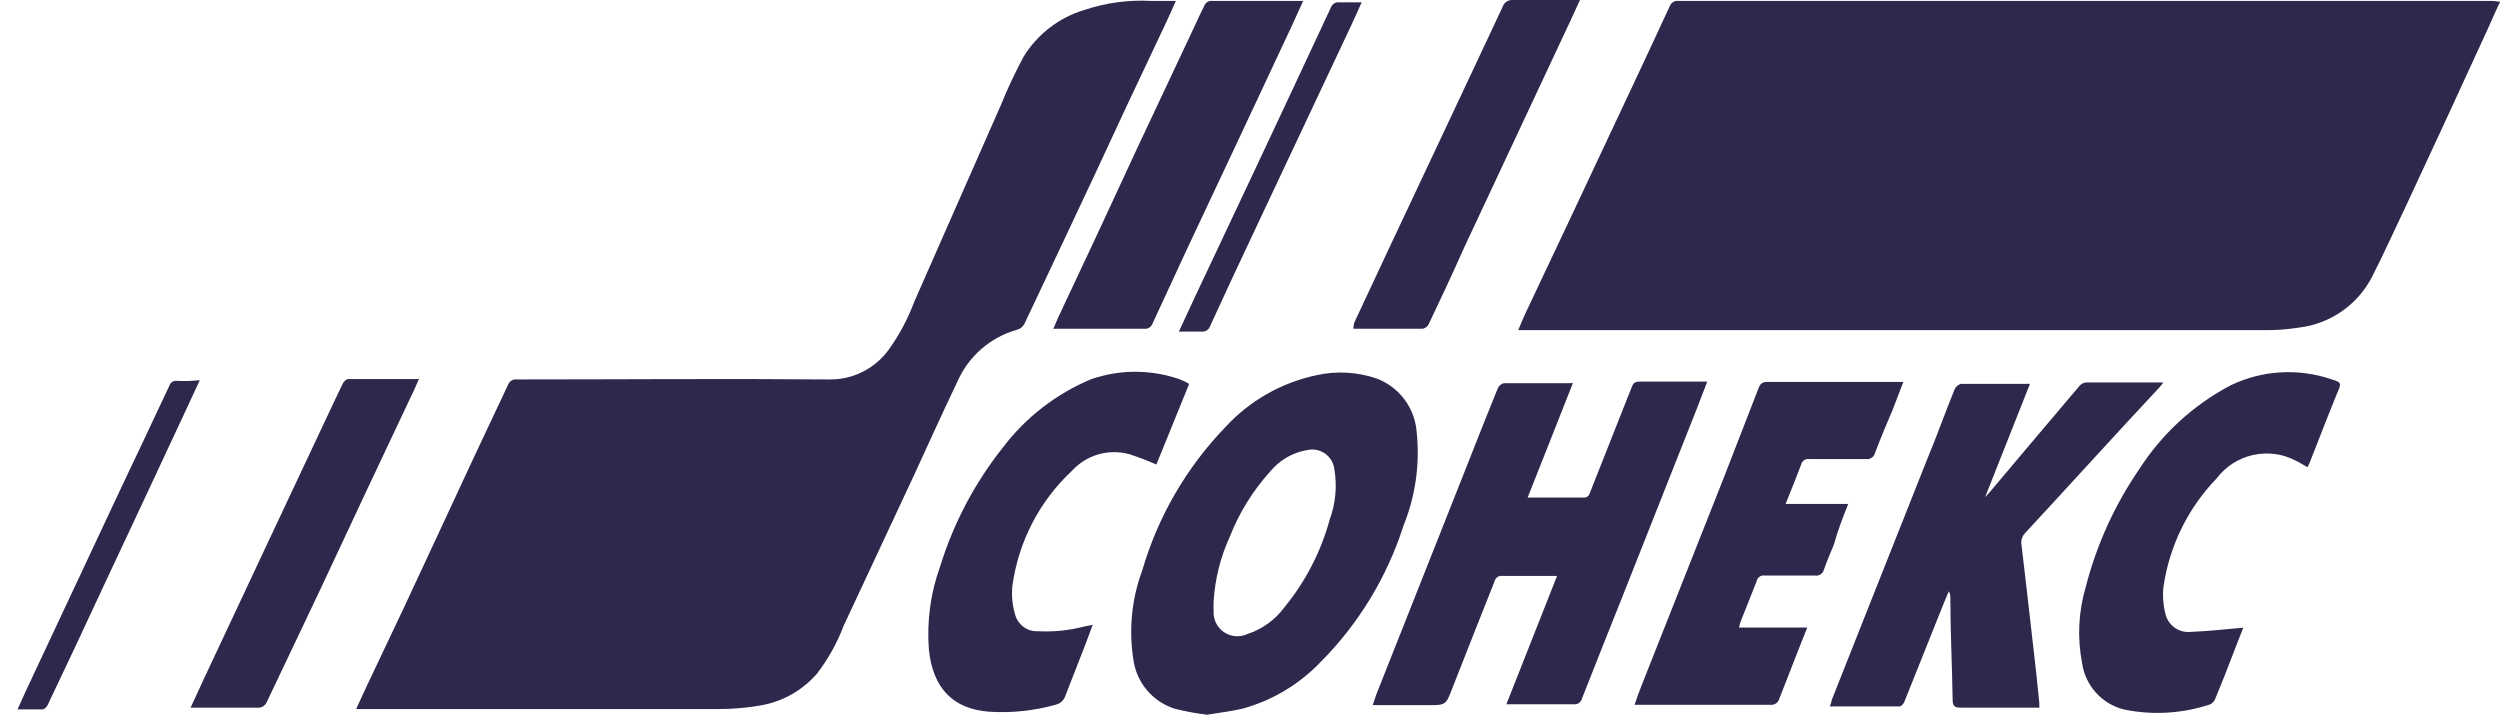
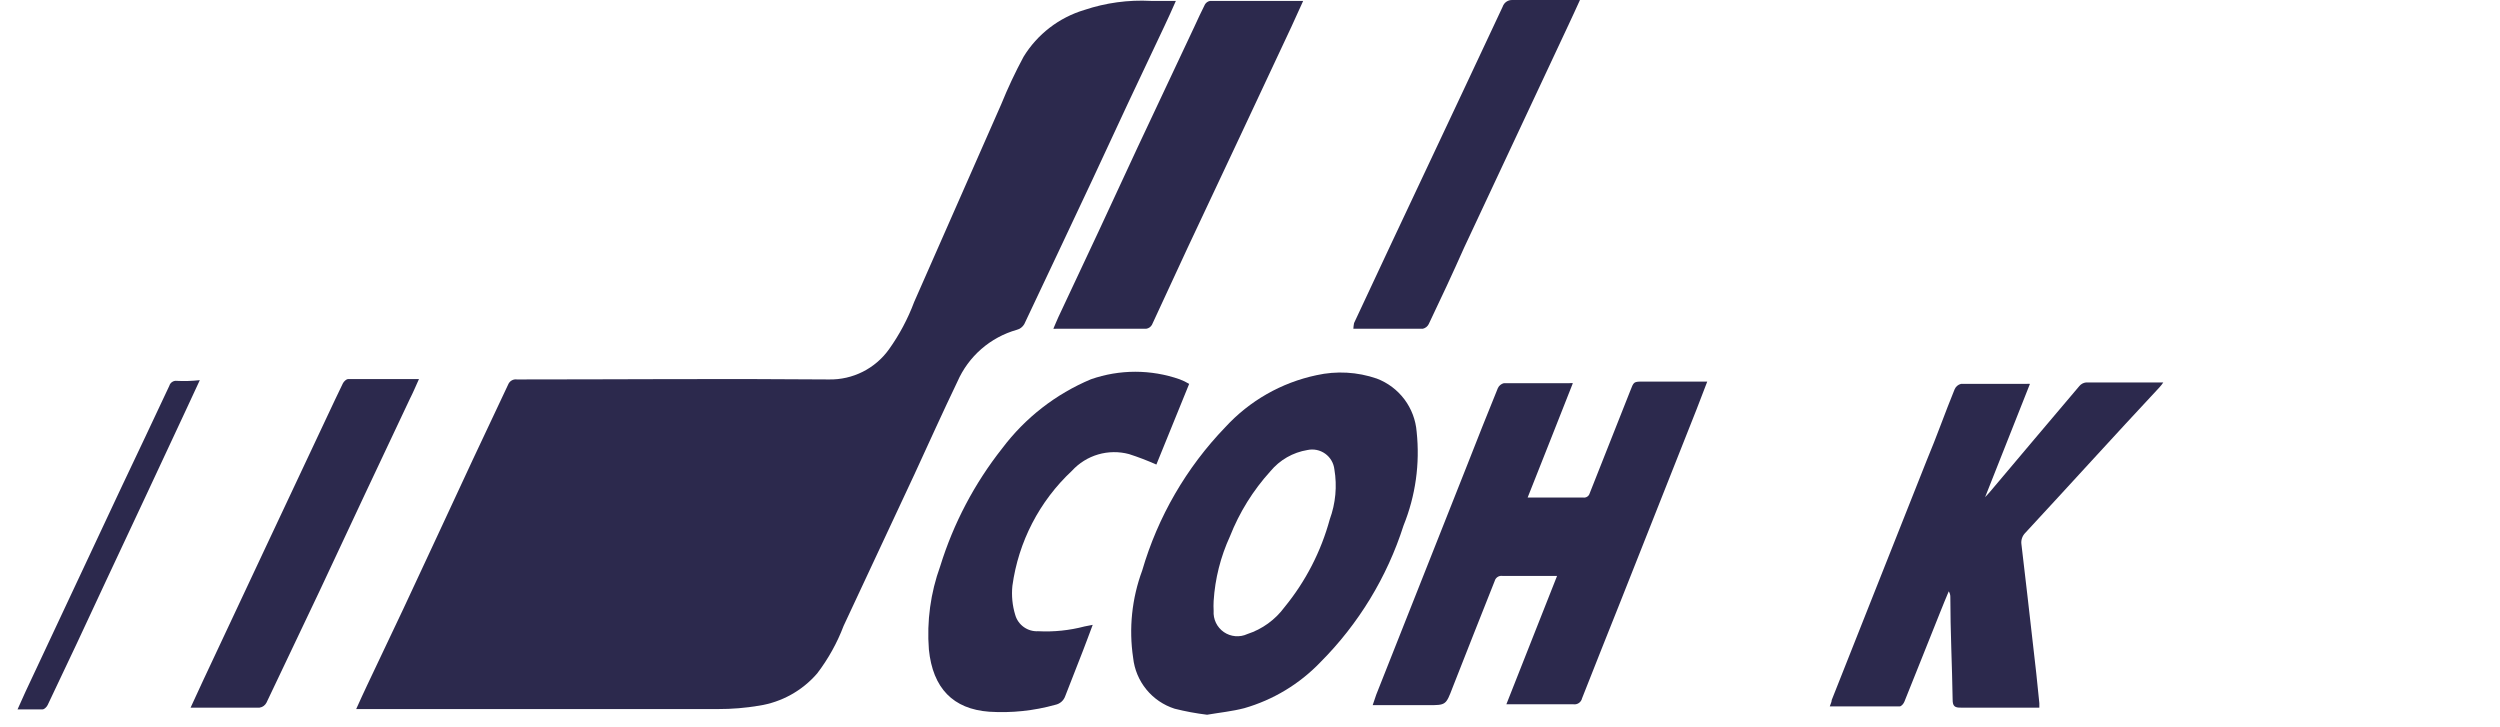
<svg xmlns="http://www.w3.org/2000/svg" width="141" height="41" viewBox="0 0 141 41" fill="none">
-   <path d="M140.599 0.051H94.659C94.554 0.039 94.448 0.063 94.359 0.119C94.27 0.176 94.203 0.261 94.169 0.361C93.142 2.581 92.106 4.798 91.059 7.011C89.399 10.551 87.732 14.088 86.059 17.621C85.919 17.921 85.789 18.221 85.629 18.621H127.699C128.369 18.627 129.038 18.577 129.699 18.471C130.555 18.363 131.373 18.049 132.082 17.556C132.79 17.063 133.369 16.406 133.769 15.641C134.469 14.271 135.099 12.861 135.769 11.461C137.302 8.175 138.826 4.878 140.339 1.571C140.559 1.101 140.769 0.571 141.009 0.101L140.599 0.051Z" fill="#2C294D" />
  <path d="M57.349 18.601C57.437 18.579 57.519 18.539 57.591 18.484C57.663 18.429 57.724 18.36 57.769 18.281C59.059 15.571 60.329 12.851 61.609 10.141C62.943 7.255 64.299 4.361 65.679 1.461C65.889 1.011 66.099 0.561 66.319 0.051C65.799 0.051 65.319 0.051 64.909 0.051C63.638 -0.016 62.366 0.157 61.159 0.561C59.73 0.989 58.508 1.929 57.729 3.201C57.261 4.071 56.84 4.966 56.469 5.881C54.829 9.595 53.192 13.311 51.559 17.031C51.204 17.979 50.727 18.877 50.139 19.701C49.755 20.237 49.247 20.672 48.659 20.968C48.07 21.264 47.418 21.413 46.759 21.401C40.899 21.351 35.029 21.401 29.159 21.401C29.055 21.385 28.949 21.405 28.858 21.458C28.767 21.511 28.697 21.593 28.659 21.691C27.326 24.505 26.012 27.311 24.719 30.111C23.426 32.911 22.092 35.748 20.719 38.621C20.519 39.041 20.329 39.461 20.089 39.991H40.499C41.273 39.993 42.046 39.929 42.809 39.801C44.084 39.603 45.246 38.958 46.089 37.981C46.712 37.164 47.214 36.262 47.579 35.301C48.912 32.455 50.246 29.601 51.579 26.741C52.379 25.001 53.169 23.251 53.999 21.521C54.307 20.817 54.767 20.19 55.346 19.685C55.926 19.18 56.61 18.81 57.349 18.601Z" fill="#2C294D" />
  <path d="M96.289 21.521H92.689C92.129 21.521 92.149 21.521 91.939 22.061L89.659 27.821C89.638 27.9 89.588 27.968 89.52 28.012C89.452 28.056 89.37 28.074 89.289 28.061H86.459H86.159C87.019 25.901 87.859 23.761 88.709 21.611C88.646 21.603 88.582 21.603 88.519 21.611C87.289 21.611 86.059 21.611 84.819 21.611C84.745 21.629 84.676 21.663 84.617 21.712C84.558 21.76 84.51 21.822 84.479 21.891C83.889 23.331 83.319 24.781 82.749 26.231L77.619 39.181L77.419 39.771H80.549C81.549 39.771 81.549 39.771 81.929 38.771C82.709 36.771 83.509 34.771 84.299 32.771C84.323 32.679 84.38 32.598 84.459 32.544C84.538 32.491 84.634 32.468 84.729 32.481H87.489H87.819C86.869 34.901 85.929 37.281 84.959 39.721H88.729C88.84 39.739 88.954 39.714 89.047 39.651C89.14 39.587 89.205 39.491 89.229 39.381C89.939 37.571 90.669 35.751 91.389 33.941L95.689 23.081L96.289 21.521Z" fill="#2C294D" />
  <path d="M114.669 36.421C114.449 34.511 114.239 32.601 114.009 30.701C113.992 30.583 114.003 30.463 114.042 30.35C114.08 30.237 114.144 30.135 114.229 30.051C116.759 27.321 119.229 24.591 121.789 21.851C121.87 21.764 121.943 21.67 122.009 21.571C121.959 21.566 121.909 21.566 121.859 21.571C120.459 21.571 119.049 21.571 117.649 21.571C117.575 21.579 117.503 21.602 117.438 21.638C117.373 21.674 117.315 21.723 117.269 21.781C115.569 23.781 113.889 25.781 112.199 27.781L111.959 28.041L114.489 21.651C114.426 21.643 114.362 21.643 114.299 21.651C113.069 21.651 111.839 21.651 110.599 21.651C110.519 21.671 110.444 21.709 110.382 21.763C110.319 21.817 110.27 21.885 110.239 21.961C109.699 23.281 109.239 24.601 108.669 25.961C107.579 28.711 106.479 31.471 105.389 34.231L103.309 39.481C103.309 39.581 103.249 39.691 103.199 39.841C104.559 39.841 105.849 39.841 107.139 39.841C107.239 39.841 107.369 39.681 107.409 39.571C108.089 37.891 108.749 36.211 109.409 34.571C109.569 34.161 109.739 33.761 109.909 33.351C109.968 33.444 110 33.551 109.999 33.661C109.999 35.591 110.099 37.521 110.129 39.461C110.129 39.821 110.239 39.921 110.609 39.911C111.949 39.911 113.289 39.911 114.609 39.911H115.019C115.023 39.828 115.023 39.745 115.019 39.661C114.899 38.431 114.789 37.431 114.669 36.421Z" fill="#2C294D" />
-   <path d="M104.239 28.421H100.709C101.029 27.621 101.319 26.911 101.589 26.191C101.613 26.094 101.672 26.009 101.756 25.954C101.839 25.898 101.94 25.876 102.039 25.891H105.229C105.342 25.91 105.459 25.885 105.555 25.822C105.651 25.759 105.721 25.663 105.749 25.551C106.059 24.731 106.399 23.921 106.749 23.101C106.949 22.591 107.139 22.101 107.349 21.541H107.069H99.639C99.349 21.541 99.259 21.701 99.179 21.901L97.179 27.051L92.549 38.751C92.429 39.051 92.319 39.361 92.189 39.751H99.829C99.946 39.767 100.065 39.739 100.163 39.673C100.261 39.606 100.331 39.506 100.359 39.391L101.449 36.601C101.609 36.211 101.759 35.831 101.929 35.391H98.079C98.1 35.29 98.127 35.19 98.159 35.091C98.469 34.311 98.779 33.541 99.079 32.771C99.099 32.671 99.157 32.582 99.241 32.524C99.325 32.466 99.428 32.444 99.529 32.461H102.359C102.47 32.48 102.584 32.456 102.678 32.395C102.773 32.334 102.841 32.24 102.869 32.131C103.029 31.651 103.239 31.191 103.429 30.721C103.639 29.951 103.919 29.231 104.239 28.421Z" fill="#2C294D" />
  <path d="M67.069 21.651C66.897 21.548 66.716 21.461 66.529 21.391C64.91 20.826 63.148 20.826 61.529 21.391C59.547 22.222 57.821 23.564 56.529 25.281C54.962 27.263 53.776 29.518 53.029 31.931C52.483 33.434 52.265 35.037 52.389 36.631C52.609 38.821 53.759 39.991 55.789 40.141C57.045 40.221 58.306 40.09 59.519 39.751C59.647 39.725 59.766 39.666 59.864 39.581C59.962 39.495 60.036 39.385 60.079 39.261C60.409 38.401 60.749 37.551 61.079 36.701C61.259 36.241 61.429 35.771 61.629 35.241L61.169 35.331C60.315 35.556 59.431 35.647 58.549 35.601C58.261 35.617 57.977 35.534 57.743 35.367C57.508 35.2 57.338 34.958 57.259 34.681C57.097 34.151 57.043 33.593 57.099 33.041C57.439 30.556 58.625 28.263 60.459 26.551C60.858 26.115 61.37 25.796 61.937 25.63C62.505 25.465 63.108 25.458 63.679 25.611C64.203 25.78 64.716 25.977 65.219 26.201L67.069 21.651Z" fill="#2C294D" />
-   <path d="M131.489 21.391C129.624 20.755 127.585 20.877 125.809 21.731C123.703 22.84 121.922 24.477 120.639 26.481C119.262 28.493 118.247 30.73 117.639 33.091C117.225 34.487 117.153 35.962 117.429 37.391C117.517 38.019 117.791 38.606 118.218 39.075C118.644 39.545 119.202 39.874 119.819 40.021C121.424 40.346 123.085 40.246 124.639 39.731C124.708 39.701 124.77 39.657 124.822 39.602C124.873 39.547 124.913 39.482 124.939 39.411C125.289 38.581 125.619 37.731 125.939 36.891L126.519 35.401C125.519 35.491 124.519 35.601 123.519 35.641C123.195 35.667 122.873 35.572 122.615 35.374C122.356 35.177 122.18 34.891 122.119 34.571C121.997 34.091 121.963 33.593 122.019 33.101C122.351 30.797 123.401 28.655 125.019 26.981C125.523 26.313 126.249 25.845 127.066 25.662C127.882 25.479 128.738 25.592 129.479 25.981C129.699 26.081 129.909 26.221 130.139 26.351C130.192 26.258 130.239 26.161 130.279 26.061C130.789 24.771 131.279 23.481 131.809 22.191C132.069 21.611 132.069 21.561 131.489 21.391Z" fill="#2C294D" />
  <path d="M59.689 17.891C59.589 18.101 59.509 18.321 59.409 18.541C59.462 18.548 59.516 18.548 59.569 18.541H64.649C64.716 18.531 64.779 18.506 64.834 18.468C64.889 18.429 64.936 18.379 64.969 18.321C65.636 16.881 66.302 15.441 66.969 14.001C68.929 9.841 70.886 5.675 72.839 1.501L73.499 0.051H73.359C71.659 0.051 69.949 0.051 68.249 0.051C68.189 0.062 68.132 0.085 68.082 0.119C68.032 0.154 67.99 0.199 67.959 0.251C67.749 0.661 67.559 1.081 67.369 1.491L64.179 8.271C62.699 11.478 61.203 14.684 59.689 17.891Z" fill="#2C294D" />
  <path d="M23.629 21.381H19.629C19.529 21.381 19.389 21.521 19.339 21.621C19.039 22.231 18.759 22.841 18.469 23.451L14.989 30.851L11.469 38.351L10.749 39.911C10.879 39.911 10.949 39.911 11.019 39.911C12.229 39.911 13.439 39.911 14.639 39.911C14.722 39.898 14.8 39.867 14.868 39.818C14.935 39.769 14.991 39.705 15.029 39.631C16.029 37.531 17.029 35.431 18.029 33.321C19.716 29.708 21.413 26.098 23.119 22.491C23.289 22.161 23.439 21.801 23.629 21.381Z" fill="#2C294D" />
  <path d="M76.329 18.541H76.439H80.249C80.32 18.524 80.386 18.492 80.443 18.448C80.5 18.403 80.546 18.346 80.579 18.281C81.269 16.841 81.939 15.401 82.579 13.961L88.469 1.391C88.679 0.951 88.879 0.501 89.109 0.001H88.689C87.559 0.001 86.439 0.001 85.309 0.001C85.187 -0.007 85.065 0.026 84.964 0.095C84.862 0.164 84.787 0.265 84.749 0.381C83.339 3.381 81.939 6.381 80.519 9.381C79.099 12.381 77.749 15.271 76.369 18.221C76.348 18.327 76.335 18.434 76.329 18.541Z" fill="#2C294D" />
-   <path d="M67.369 16.801L66.489 18.701C66.959 18.701 67.349 18.701 67.739 18.701C67.851 18.718 67.965 18.694 68.061 18.633C68.156 18.573 68.227 18.48 68.259 18.371C69.146 16.438 70.042 14.515 70.949 12.601L76.219 1.411L76.799 0.131C76.329 0.131 75.929 0.131 75.529 0.131C75.428 0.119 75.326 0.143 75.24 0.197C75.155 0.252 75.091 0.335 75.059 0.431C73.579 3.605 72.096 6.771 70.609 9.931L67.369 16.801Z" fill="#2C294D" />
  <path d="M9.979 21.481C9.886 21.468 9.791 21.489 9.712 21.541C9.633 21.592 9.575 21.67 9.549 21.761C8.649 23.681 7.742 25.601 6.829 27.521L1.439 39.011L0.989 40.011C1.529 40.011 1.989 40.011 2.389 40.011C2.499 40.011 2.639 39.871 2.689 39.761C3.789 37.451 4.889 35.121 5.979 32.761C7.492 29.541 8.999 26.321 10.499 23.101L11.269 21.441C10.799 21.491 10.389 21.501 9.979 21.481Z" fill="#2C294D" />
  <path d="M79.899 24.351C79.847 23.689 79.608 23.056 79.21 22.524C78.811 21.993 78.27 21.586 77.649 21.351C76.555 20.974 75.378 20.908 74.249 21.161C72.272 21.579 70.476 22.603 69.109 24.091C66.914 26.368 65.304 29.145 64.419 32.181C63.837 33.752 63.661 35.444 63.909 37.101C63.979 37.755 64.237 38.374 64.653 38.884C65.068 39.394 65.623 39.771 66.249 39.971C66.851 40.123 67.463 40.236 68.079 40.311C68.779 40.191 69.489 40.121 70.179 39.941C71.813 39.471 73.292 38.578 74.469 37.351C76.623 35.191 78.231 32.548 79.159 29.641C79.837 27.965 80.091 26.149 79.899 24.351ZM74.999 29.291C74.506 31.102 73.638 32.789 72.449 34.241C71.925 34.955 71.191 35.486 70.349 35.761C70.138 35.859 69.904 35.9 69.672 35.88C69.44 35.861 69.217 35.781 69.025 35.649C68.833 35.516 68.679 35.336 68.578 35.126C68.477 34.916 68.433 34.684 68.449 34.451C68.439 34.268 68.439 34.084 68.449 33.901C68.528 32.638 68.841 31.401 69.369 30.251C69.901 28.9 70.673 27.657 71.649 26.581C72.178 25.942 72.92 25.515 73.739 25.381C73.911 25.344 74.09 25.343 74.262 25.378C74.435 25.414 74.598 25.486 74.741 25.588C74.885 25.691 75.005 25.823 75.094 25.975C75.183 26.127 75.239 26.296 75.259 26.471C75.419 27.418 75.329 28.39 74.999 29.291Z" fill="#2C294D" />
</svg>